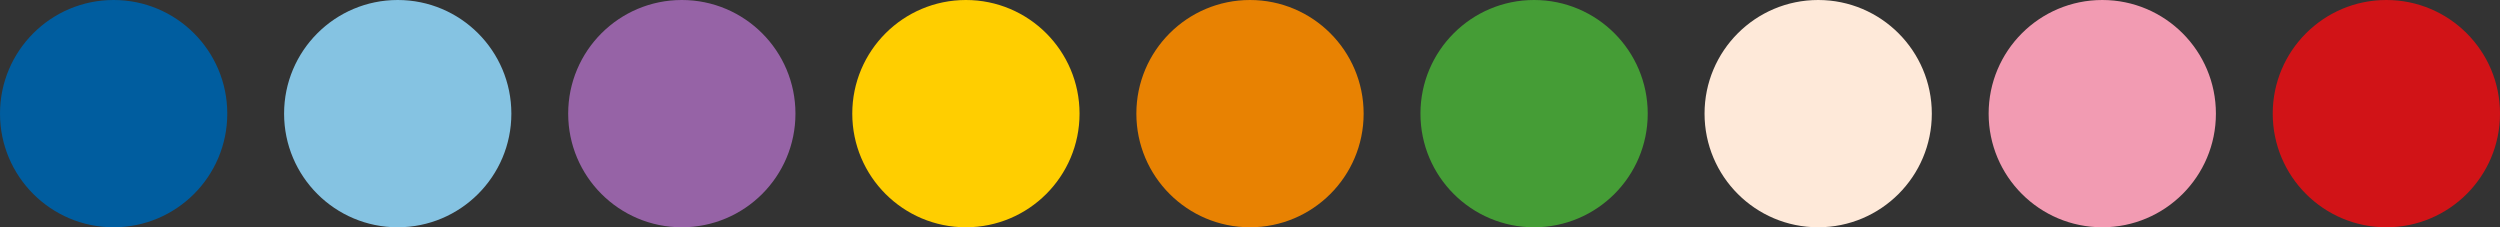
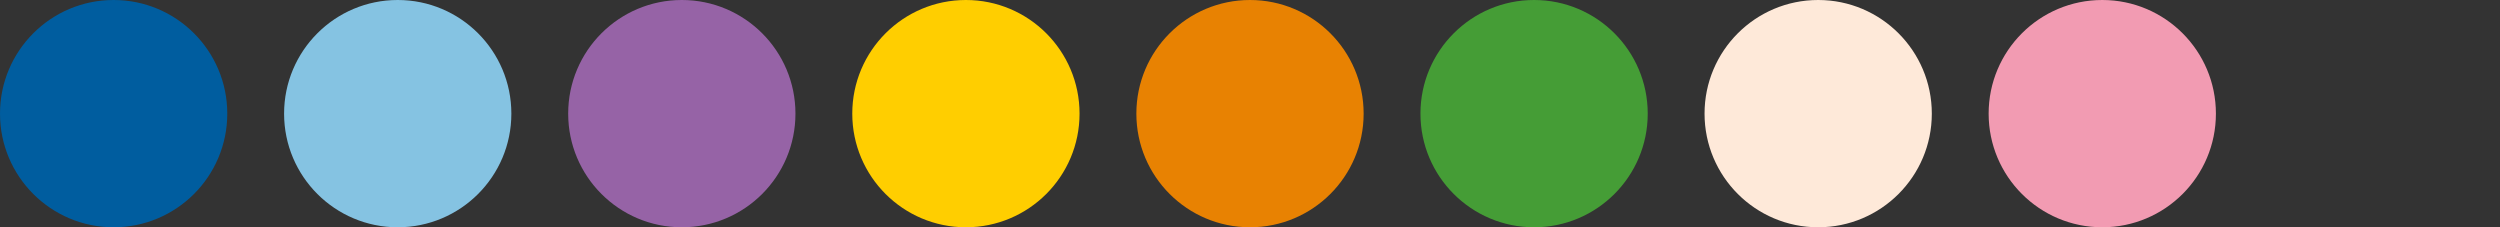
<svg xmlns="http://www.w3.org/2000/svg" width="264" height="24" viewBox="0 0 264 24" fill="none">
  <rect x="0" y="0" width="264" height="24" fill="#333333" stroke="none" />
  <circle cx="12" cy="12" r="12" fill="#005D9F" />
  <circle cx="42" cy="12" r="12" fill="#85C3E2" />
  <circle cx="72" cy="12" r="12" fill="#9663A6" />
  <circle cx="102" cy="12" r="12" fill="#FFCE00" />
  <circle cx="132" cy="12" r="12" fill="#E88202" />
  <circle cx="162" cy="12" r="12" fill="#459D36" />
  <circle cx="192" cy="12" r="12" fill="#FEE9D9" />
  <circle cx="222" cy="12" r="12" fill="#F29BB2" />
-   <circle cx="252" cy="12" r="12" fill="#D11317" />
</svg>